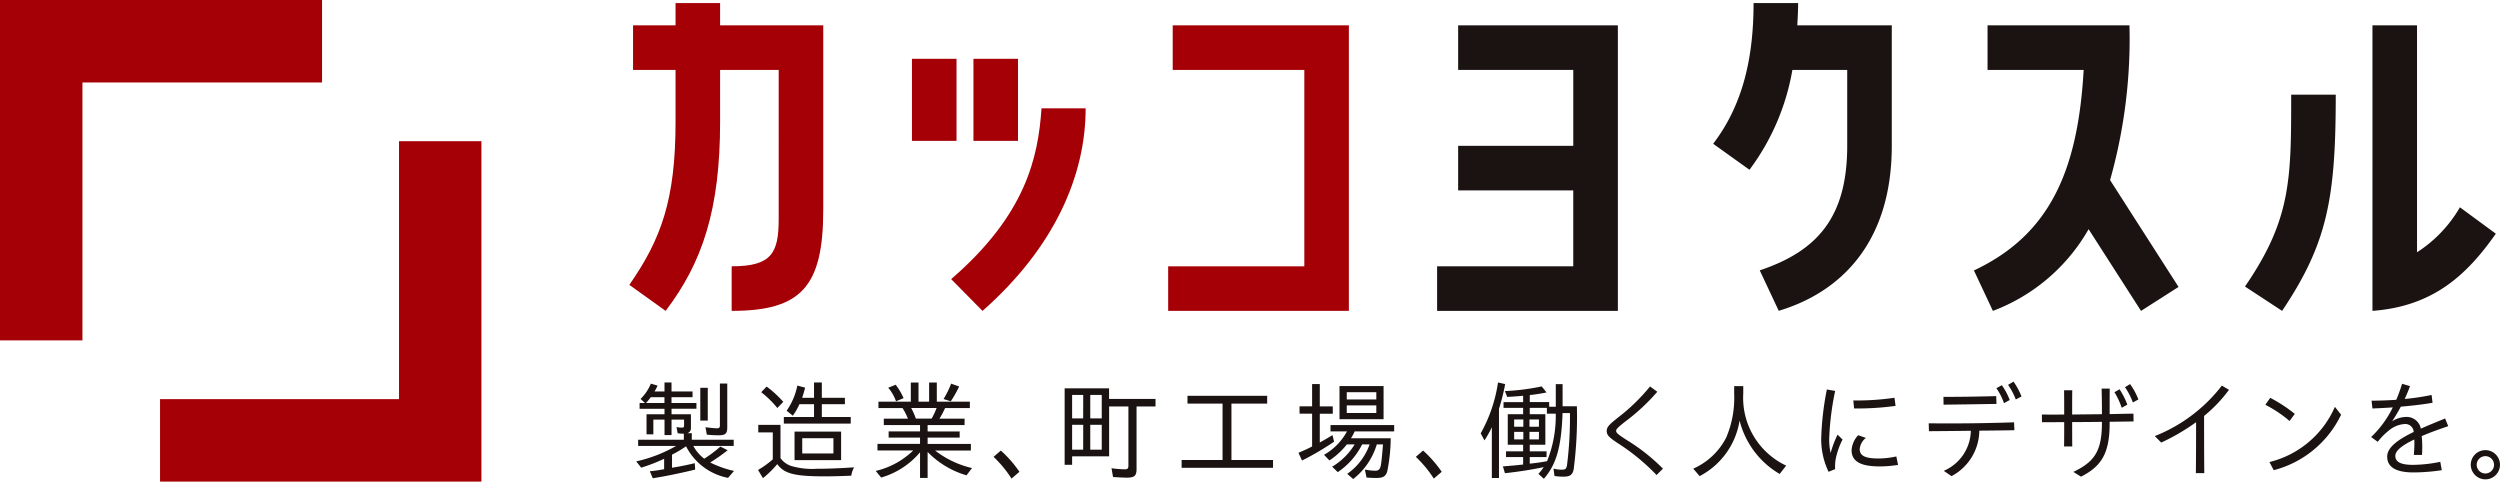
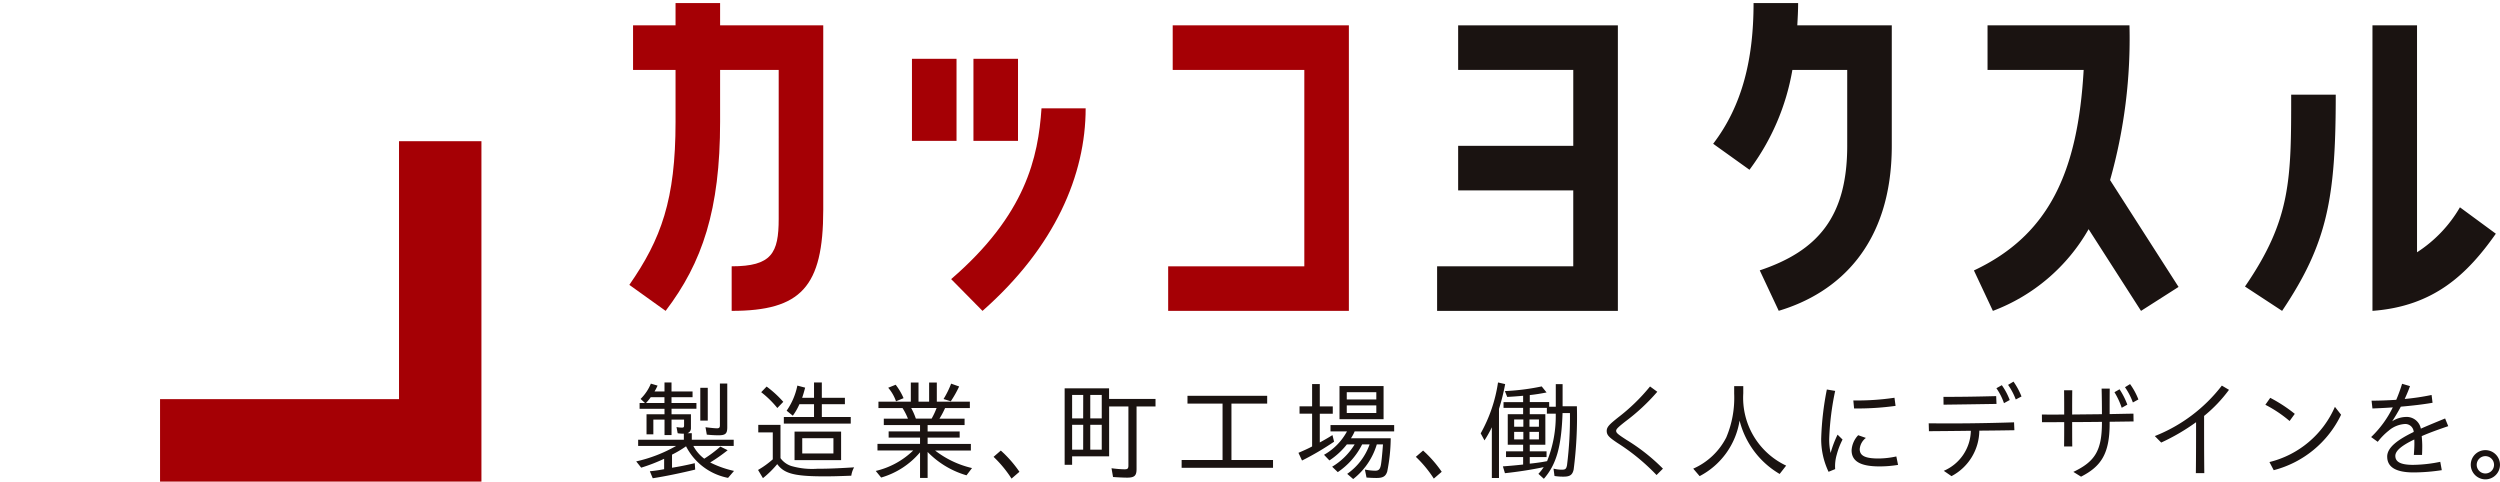
<svg xmlns="http://www.w3.org/2000/svg" width="213.841" height="41.195" viewBox="0 0 213.841 41.195">
  <g id="img_logo_sticky" transform="translate(0 0)">
    <path id="パス_37627" data-name="パス 37627" d="M63.937,24.417c2.718-3.918,3.952-7.27,3.952-13.94V6.03H64.254V2.219h3.635V.313H71.7V2.219h8.823V17.994c0,6.6-1.905,8.647-7.834,8.647V22.829c3.423,0,4.023-1.129,4.023-4.058V6.03H71.7v4.447c0,7.517-1.517,12.034-4.659,16.164Z" transform="translate(-10.105 -0.05)" fill="#a50005" />
    <path id="パス_37628" data-name="パス 37628" d="M96.46,12.995H92.648V5.972H96.46ZM96,24.818c6.388-5.506,7.446-10.411,7.729-14.61h3.776c0,5.682-2.612,11.858-8.823,17.328Zm5.718-11.823H97.907V5.972h3.812Z" transform="translate(-14.642 -0.944)" fill="#a50005" />
    <path id="パス_37629" data-name="パス 37629" d="M119.065,6.388V2.577h15.069V27H118.677V23.187h11.646V6.388Z" transform="translate(-18.756 -0.408)" fill="#a50005" />
    <path id="パス_37630" data-name="パス 37630" d="M161.462,2.577V27H146V23.187h11.646V16.694H147.8V12.882h9.847V6.388H147.8V2.577Z" transform="translate(-23.075 -0.408)" fill="#1a1311" />
    <path id="パス_37631" data-name="パス 37631" d="M180.821,6.03a19.879,19.879,0,0,1-3.67,8.542l-3.106-2.224C176.551,9.065,177.5,5.078,177.5.313h3.812c0,.636-.035,1.271-.071,1.906h8.082v10.3c0,8.5-4.588,12.6-9.67,14.116l-1.624-3.458c4.941-1.659,7.482-4.552,7.482-10.658V6.03Z" transform="translate(-27.507 -0.05)" fill="#1a1311" />
    <path id="パス_37632" data-name="パス 37632" d="M213.84,2.577a44.483,44.483,0,0,1-1.659,13.235l5.858,9.139L214.828,27l-4.483-6.988A15.851,15.851,0,0,1,202.158,27l-1.623-3.459c6.458-3.035,8.894-8.47,9.387-17.152H201.7V2.577Z" transform="translate(-31.693 -0.408)" fill="#1a1311" />
    <path id="パス_37633" data-name="パス 37633" d="M235.837,8.506c0,8.858-.707,12.705-4.589,18.493l-3.176-2.082c3.952-5.753,3.952-9.176,3.952-16.411Zm6.952,13.481a11.358,11.358,0,0,0,3.67-3.847l3.071,2.258c-2.435,3.46-5.293,6.212-10.553,6.6V2.577h3.812Z" transform="translate(-36.045 -0.408)" fill="#1a1311" />
    <path id="パス_37634" data-name="パス 37634" d="M65.8,46.45c.435-.037.881-.111,1.223-.176v-.89a14.779,14.779,0,0,1-1.963.759l-.426-.536a12.2,12.2,0,0,0,3.418-1.324H64.8v-.528h3.909v-.519a3.056,3.056,0,0,1-.528-.037l-.1-.528a2.623,2.623,0,0,0,.463.046c.148,0,.184-.037.184-.194v-.492H67.656v1.325h-.6V42.032H66.1v1.26h-.583V41.578h1.537v-.472h-2.13v-.491h.463l-.379-.352a3.892,3.892,0,0,0,.88-1.307l.573.168a4.253,4.253,0,0,1-.258.5h.851v-.77h.6v.77h1.8v.49h-1.8v.5h2.131v.491H67.656v.472h1.659v1.177a.443.443,0,0,1-.306.444h.38v.557h3.585v.528H69.519a3.293,3.293,0,0,0,.935,1.093,10.471,10.471,0,0,0,1.38-1.037l.621.314A15.129,15.129,0,0,1,70.963,45.7,8.736,8.736,0,0,0,73,46.422l-.51.594a5.119,5.119,0,0,1-3.593-2.7,9.2,9.2,0,0,1-1.2.713v1.121c.583-.093,1.2-.214,1.945-.39l.037.548c-1.232.3-2.6.583-3.631.74Zm1.25-5.836v-.5H65.878a4.227,4.227,0,0,1-.408.5Zm3.066-1.3h.639v2.806h-.639Zm.556,4-.111-.63c.352.046.787.093.991.093.176,0,.241-.065.241-.258V38.947h.63v3.742c0,.538-.148.685-.75.685a9.9,9.9,0,0,1-1-.056" transform="translate(-10.215 -6.141)" fill="#1a1311" />
    <path id="パス_37635" data-name="パス 37635" d="M77.012,46.339a7.676,7.676,0,0,0,1.26-.908V43.124H77.031v-.639h1.9v2.844a1.861,1.861,0,0,0,.908.667,6.41,6.41,0,0,0,2.232.241c.843,0,1.658-.027,3.158-.121a2,2,0,0,0-.241.714c-1.185.046-1.658.056-2.288.056-2.575,0-3.455-.232-4.047-1.047a8.33,8.33,0,0,1-1.223,1.2Zm.269-6.651.464-.482a9.14,9.14,0,0,1,1.425,1.307l-.509.528a8.282,8.282,0,0,0-1.38-1.353m1.937,2.122H81.8V40.716h-1.25a5.124,5.124,0,0,1-.565.982l-.528-.427a5.714,5.714,0,0,0,.917-2.148l.667.176c-.093.352-.176.638-.259.871H81.8V38.854h.667V40.17h1.974v.546H82.468v1.093h2.473v.566H79.217Zm.916,1.25h3.982V45.5H80.133Zm3.326.565H80.792V44.93h2.667Z" transform="translate(-12.171 -6.141)" fill="#1a1311" />
    <path id="パス_37636" data-name="パス 37636" d="M92.758,44.829a6.824,6.824,0,0,1-3.326,2.16l-.463-.566a6.838,6.838,0,0,0,3.205-1.75H89.117v-.565h3.641v-.538H90.072v-.528h2.686V42.5h-3.1v-.547h2.065a5.155,5.155,0,0,0-.463-.908H89.2v-.546h2.769v-1.64h.658v1.64h.908v-1.64h.658v1.64h2.826v.546H94.9a7.532,7.532,0,0,1-.482.908h2.15V42.5H93.406v.546h2.742v.528H93.406v.538h3.7v.565H94.046a8.148,8.148,0,0,0,3.158,1.5l-.472.621A7.6,7.6,0,0,1,93.406,44.8v2.223h-.648Zm-2.723-5.521.639-.258a5.279,5.279,0,0,1,.675,1.148l-.647.268a3.546,3.546,0,0,0-.667-1.158m3.714,2.64a6.4,6.4,0,0,0,.426-.908H92a5.628,5.628,0,0,1,.4.908Zm1.019-1.676a7.754,7.754,0,0,0,.649-1.315l.685.242a9.259,9.259,0,0,1-.714,1.267Z" transform="translate(-14.061 -6.141)" fill="#1a1311" />
    <path id="パス_37637" data-name="パス 37637" d="M100.937,46.312l.621-.538a10.048,10.048,0,0,1,1.593,1.816l-.676.583a10,10,0,0,0-1.537-1.862" transform="translate(-15.952 -7.235)" fill="#1a1311" />
    <path id="パス_37638" data-name="パス 37638" d="M112.3,47.036l-.13-.751a8.933,8.933,0,0,0,1.121.093c.258,0,.324-.073.324-.324V41h-1.649v4.27H108.8v.722h-.639V39.449h3.8v.908h3.973V41h-1.622V46.35c0,.574-.176.741-.814.741-.306,0-.843-.028-1.2-.055m-2.548-7.022H108.8v2.01h.945Zm0,2.557H108.8V44.7h.945Zm1.584-2.557h-.982v2.01h.982Zm0,2.557h-.982V44.7h.982Z" transform="translate(-17.095 -6.235)" fill="#1a1311" />
    <path id="パス_37639" data-name="パス 37639" d="M120.045,45.7h3.5V40.875h-3v-.667h6.817v.667h-3.056V45.7h3.556v.668h-7.818Z" transform="translate(-18.972 -6.355)" fill="#1a1311" />
    <path id="パス_37640" data-name="パス 37640" d="M131.913,44.9c.426-.185.889-.389,1.168-.547v-2.8h-1.075v-.63h1.075V39.02h.657v1.908h1.111v.63h-1.111v2.455c.37-.2.732-.408,1.084-.63l.139.564a23.734,23.734,0,0,1-2.742,1.612Zm4.169,1.8A5.178,5.178,0,0,0,138,44.179h-.639a6.2,6.2,0,0,1-2.084,2.372l-.482-.463a5.678,5.678,0,0,0,1.926-1.909h-.667a6.341,6.341,0,0,1-1.492,1.372l-.462-.482a5.04,5.04,0,0,0,1.963-2h-1.408v-.546H140.1v.546h-3.38a3.547,3.547,0,0,1-.315.583h3.4a14.73,14.73,0,0,1-.3,2.853c-.139.417-.371.546-.927.546-.287,0-.593-.018-.843-.036l-.139-.685a4.752,4.752,0,0,0,.871.1c.287,0,.408-.1.482-.417.056-.223.139-1.065.194-1.835h-.528a5.906,5.906,0,0,1-2.02,2.965Zm-.658-7.511h3.77v2.835h-3.77Zm3.149.527h-2.528v.621h2.528Zm0,1.13h-2.528v.649h2.528Z" transform="translate(-20.848 -6.167)" fill="#1a1311" />
    <path id="パス_37641" data-name="パス 37641" d="M143.838,46.312l.621-.538a10.047,10.047,0,0,1,1.593,1.816l-.676.583a10,10,0,0,0-1.537-1.862" transform="translate(-22.733 -7.235)" fill="#1a1311" />
    <path id="パス_37642" data-name="パス 37642" d="M151.381,42.689a9.847,9.847,0,0,1-.63,1.121l-.324-.6a12.661,12.661,0,0,0,1.482-4.355l.611.14a18.183,18.183,0,0,1-.528,2.121v5.909h-.611Zm3.982,3.982a3.741,3.741,0,0,0,.454-.574c-1,.214-2.186.4-3.316.519l-.176-.583c.639-.046,1.13-.093,1.732-.157v-.64h-1.463v-.49h1.463V44.18h-1.315V41.569h1.315v-.538h-1.676V40.54h1.676v-.547c-.37.037-.889.074-1.361.1l-.2-.5a19.345,19.345,0,0,0,3.149-.4l.417.518c-.472.093-.963.176-1.436.222v.6h1.658v.4h.566V39h.583v1.89h1.223a35.092,35.092,0,0,1-.277,5.41c-.1.463-.324.611-.852.611a4.452,4.452,0,0,1-.787-.056l-.084-.63a2.878,2.878,0,0,0,.7.092c.315,0,.389-.064.454-.38a32.46,32.46,0,0,0,.251-4.465h-.631c-.1,2.891-.528,4.391-1.6,5.623Zm-1.287-4.648h-.787v.62h.787Zm0,1.056h-.787v.648h.787Zm1.335-1.056H154.6v.62h.807Zm0,1.056H154.6v.648h.807Zm.694,2.509a10.371,10.371,0,0,0,.742-4.066h-.759v-.491h-1.464v.538h1.334V44.18h-1.334v.566h1.436v.49h-1.436V45.8c.537-.056,1.066-.13,1.482-.214" transform="translate(-23.774 -6.141)" fill="#1a1311" />
    <path id="パス_37643" data-name="パス 37643" d="M164.166,44.107c-.732-.491-.935-.676-.935-1.047,0-.352.286-.593.953-1.13a16.266,16.266,0,0,0,2.752-2.667l.621.454a17.174,17.174,0,0,1-2.741,2.548c-.574.454-.778.637-.778.786,0,.176.12.287.88.778a16.354,16.354,0,0,1,3.122,2.464l-.547.546a17.838,17.838,0,0,0-3.325-2.732" transform="translate(-25.798 -6.206)" fill="#1a1311" />
    <path id="パス_37644" data-name="パス 37644" d="M172.019,46.287a5.787,5.787,0,0,0,2.825-2.667,8.684,8.684,0,0,0,.677-3.743v-.648h.778v.611a6.41,6.41,0,0,0,3.668,6.187l-.556.714a7.37,7.37,0,0,1-3.427-4.567,6.5,6.5,0,0,1-3.418,4.752Z" transform="translate(-27.186 -6.2)" fill="#1a1311" />
    <path id="パス_37645" data-name="パス 37645" d="M185.021,43.72a25.094,25.094,0,0,1,.482-4.15l.712.12a23.557,23.557,0,0,0-.509,4.048,5.062,5.062,0,0,0,.12,1.26,8.958,8.958,0,0,1,.594-1.565l.426.418a6.274,6.274,0,0,0-.5,1.305,3.472,3.472,0,0,0-.131,1.223l-.565.231a6.478,6.478,0,0,1-.63-2.89m2.6,1.047a2.043,2.043,0,0,1,.565-1.287l.658.232a1.344,1.344,0,0,0-.528.954c0,.537.4.806,1.593.806a7.238,7.238,0,0,0,1.538-.176l.148.723a9.78,9.78,0,0,1-1.594.13c-1.63,0-2.38-.445-2.38-1.381m.148-4.261a21.808,21.808,0,0,0,3.52-.231l.093.695a23.883,23.883,0,0,1-3.548.221Z" transform="translate(-29.241 -6.254)" fill="#1a1311" />
    <path id="パス_37646" data-name="パス 37646" d="M197.231,46.4a3.814,3.814,0,0,0,2.316-3.427c-1.233.019-2.418.027-3.585.037l-.019-.676c2.307.028,4.789,0,7.3-.083l.029.675c-1.038.019-2.029.029-3,.038a4.448,4.448,0,0,1-2.38,3.89Zm-.027-6.326c1.518,0,2.778-.019,4.51-.064l.028.667c-1.8.028-2.964.046-4.53.065Zm4.529-.74.463-.26a5.473,5.473,0,0,1,.676,1.27l-.491.268a5.133,5.133,0,0,0-.648-1.277m1-.288.463-.278a6.14,6.14,0,0,1,.685,1.27l-.491.258a5.674,5.674,0,0,0-.658-1.25" transform="translate(-30.968 -6.127)" fill="#1a1311" />
    <path id="パス_37647" data-name="パス 37647" d="M209.349,42.272c-.677.009-1.315.009-1.9.009l-.008-.658c.573.009,1.213.009,1.908,0,0-.695,0-1.38-.01-2.074h.7c-.009.694-.009,1.379-.009,2.074l2.547-.027c0-.732-.008-1.5-.028-2.187h.695c-.008.685-.008,1.427-.008,2.177.666-.01,1.352-.029,2.037-.037l.01.667-2.047.028V42.4c0,2.593-.741,3.668-2.446,4.539l-.658-.408c1.825-.871,2.445-1.788,2.445-4.233v-.046c-.908.008-1.76.019-2.547.019,0,.694,0,1.389.009,2.084h-.7c.01-.695.01-1.39.01-2.084m4.3-2.557.434-.25a6.457,6.457,0,0,1,.667,1.315l-.481.269a6.576,6.576,0,0,0-.621-1.334m.9-.426.435-.268a5.8,5.8,0,0,1,.713,1.314l-.472.259a5.636,5.636,0,0,0-.676-1.306" transform="translate(-32.785 -6.167)" fill="#1a1311" />
    <path id="パス_37648" data-name="パス 37648" d="M218.913,43.491a13.476,13.476,0,0,0,5.734-4.317l.611.361a12.067,12.067,0,0,1-2.13,2.233c0,1.63,0,3.26.018,4.891h-.722c.018-1.446.018-2.9.018-4.354a17.616,17.616,0,0,1-2.982,1.741Z" transform="translate(-34.598 -6.191)" fill="#1a1311" />
    <path id="パス_37649" data-name="パス 37649" d="M230.144,41.01l.417-.593a12.638,12.638,0,0,1,2.1,1.371l-.445.611a10.782,10.782,0,0,0-2.075-1.389m.352,4.9a8.251,8.251,0,0,0,5.6-4.723l.528.676a8.847,8.847,0,0,1-5.762,4.743Z" transform="translate(-36.373 -6.388)" fill="#1a1311" />
    <path id="パス_37650" data-name="パス 37650" d="M242.262,45.221c0-.8.935-1.463,2.269-2.112a.722.722,0,0,0-.787-.677A2.35,2.35,0,0,0,242.39,43a5.363,5.363,0,0,0-.935.954l-.566-.408a8.844,8.844,0,0,0,1.852-2.538c-.63.046-1.232.074-1.74.093l-.075-.667c.667,0,1.381-.028,2.112-.074a14.014,14.014,0,0,0,.5-1.371l.676.2c-.13.37-.288.74-.454,1.1a20.314,20.314,0,0,0,2.3-.343l.083.667c-.777.14-1.75.25-2.714.334-.232.435-.482.851-.741,1.25a2.269,2.269,0,0,1,1.148-.37,1.238,1.238,0,0,1,1.306,1c.648-.287,1.352-.574,2.075-.871l.268.658c-.843.287-1.612.565-2.269.852.028.315.046.593.046.852,0,.306-.009.537-.019.759h-.7c.019-.278.046-.63.046-.963,0-.12,0-.241-.009-.36-1.009.481-1.621.944-1.621,1.4,0,.482.389.77,1.519.77a11.947,11.947,0,0,0,2.325-.26l.13.714a16.26,16.26,0,0,1-2.409.194c-1.5,0-2.26-.444-2.26-1.351" transform="translate(-38.071 -6.162)" fill="#1a1311" />
    <path id="パス_37651" data-name="パス 37651" d="M251.011,46.981a1.25,1.25,0,1,1,1.25,1.25,1.258,1.258,0,0,1-1.25-1.25m1.991,0a.741.741,0,1,0-1.482.01.741.741,0,0,0,1.482-.01" transform="translate(-39.671 -7.228)" fill="#1a1311" />
-     <path id="パス_37652" data-name="パス 37652" d="M0,29.115V0H27.547V7.054H7.052V29.115Z" transform="translate(0 0)" fill="#a50005" />
    <path id="パス_37653" data-name="パス 37653" d="M16.26,43.462V36.408H36.7V14.347H43.75V43.462Z" transform="translate(-2.57 -2.268)" fill="#a50005" />
  </g>
</svg>